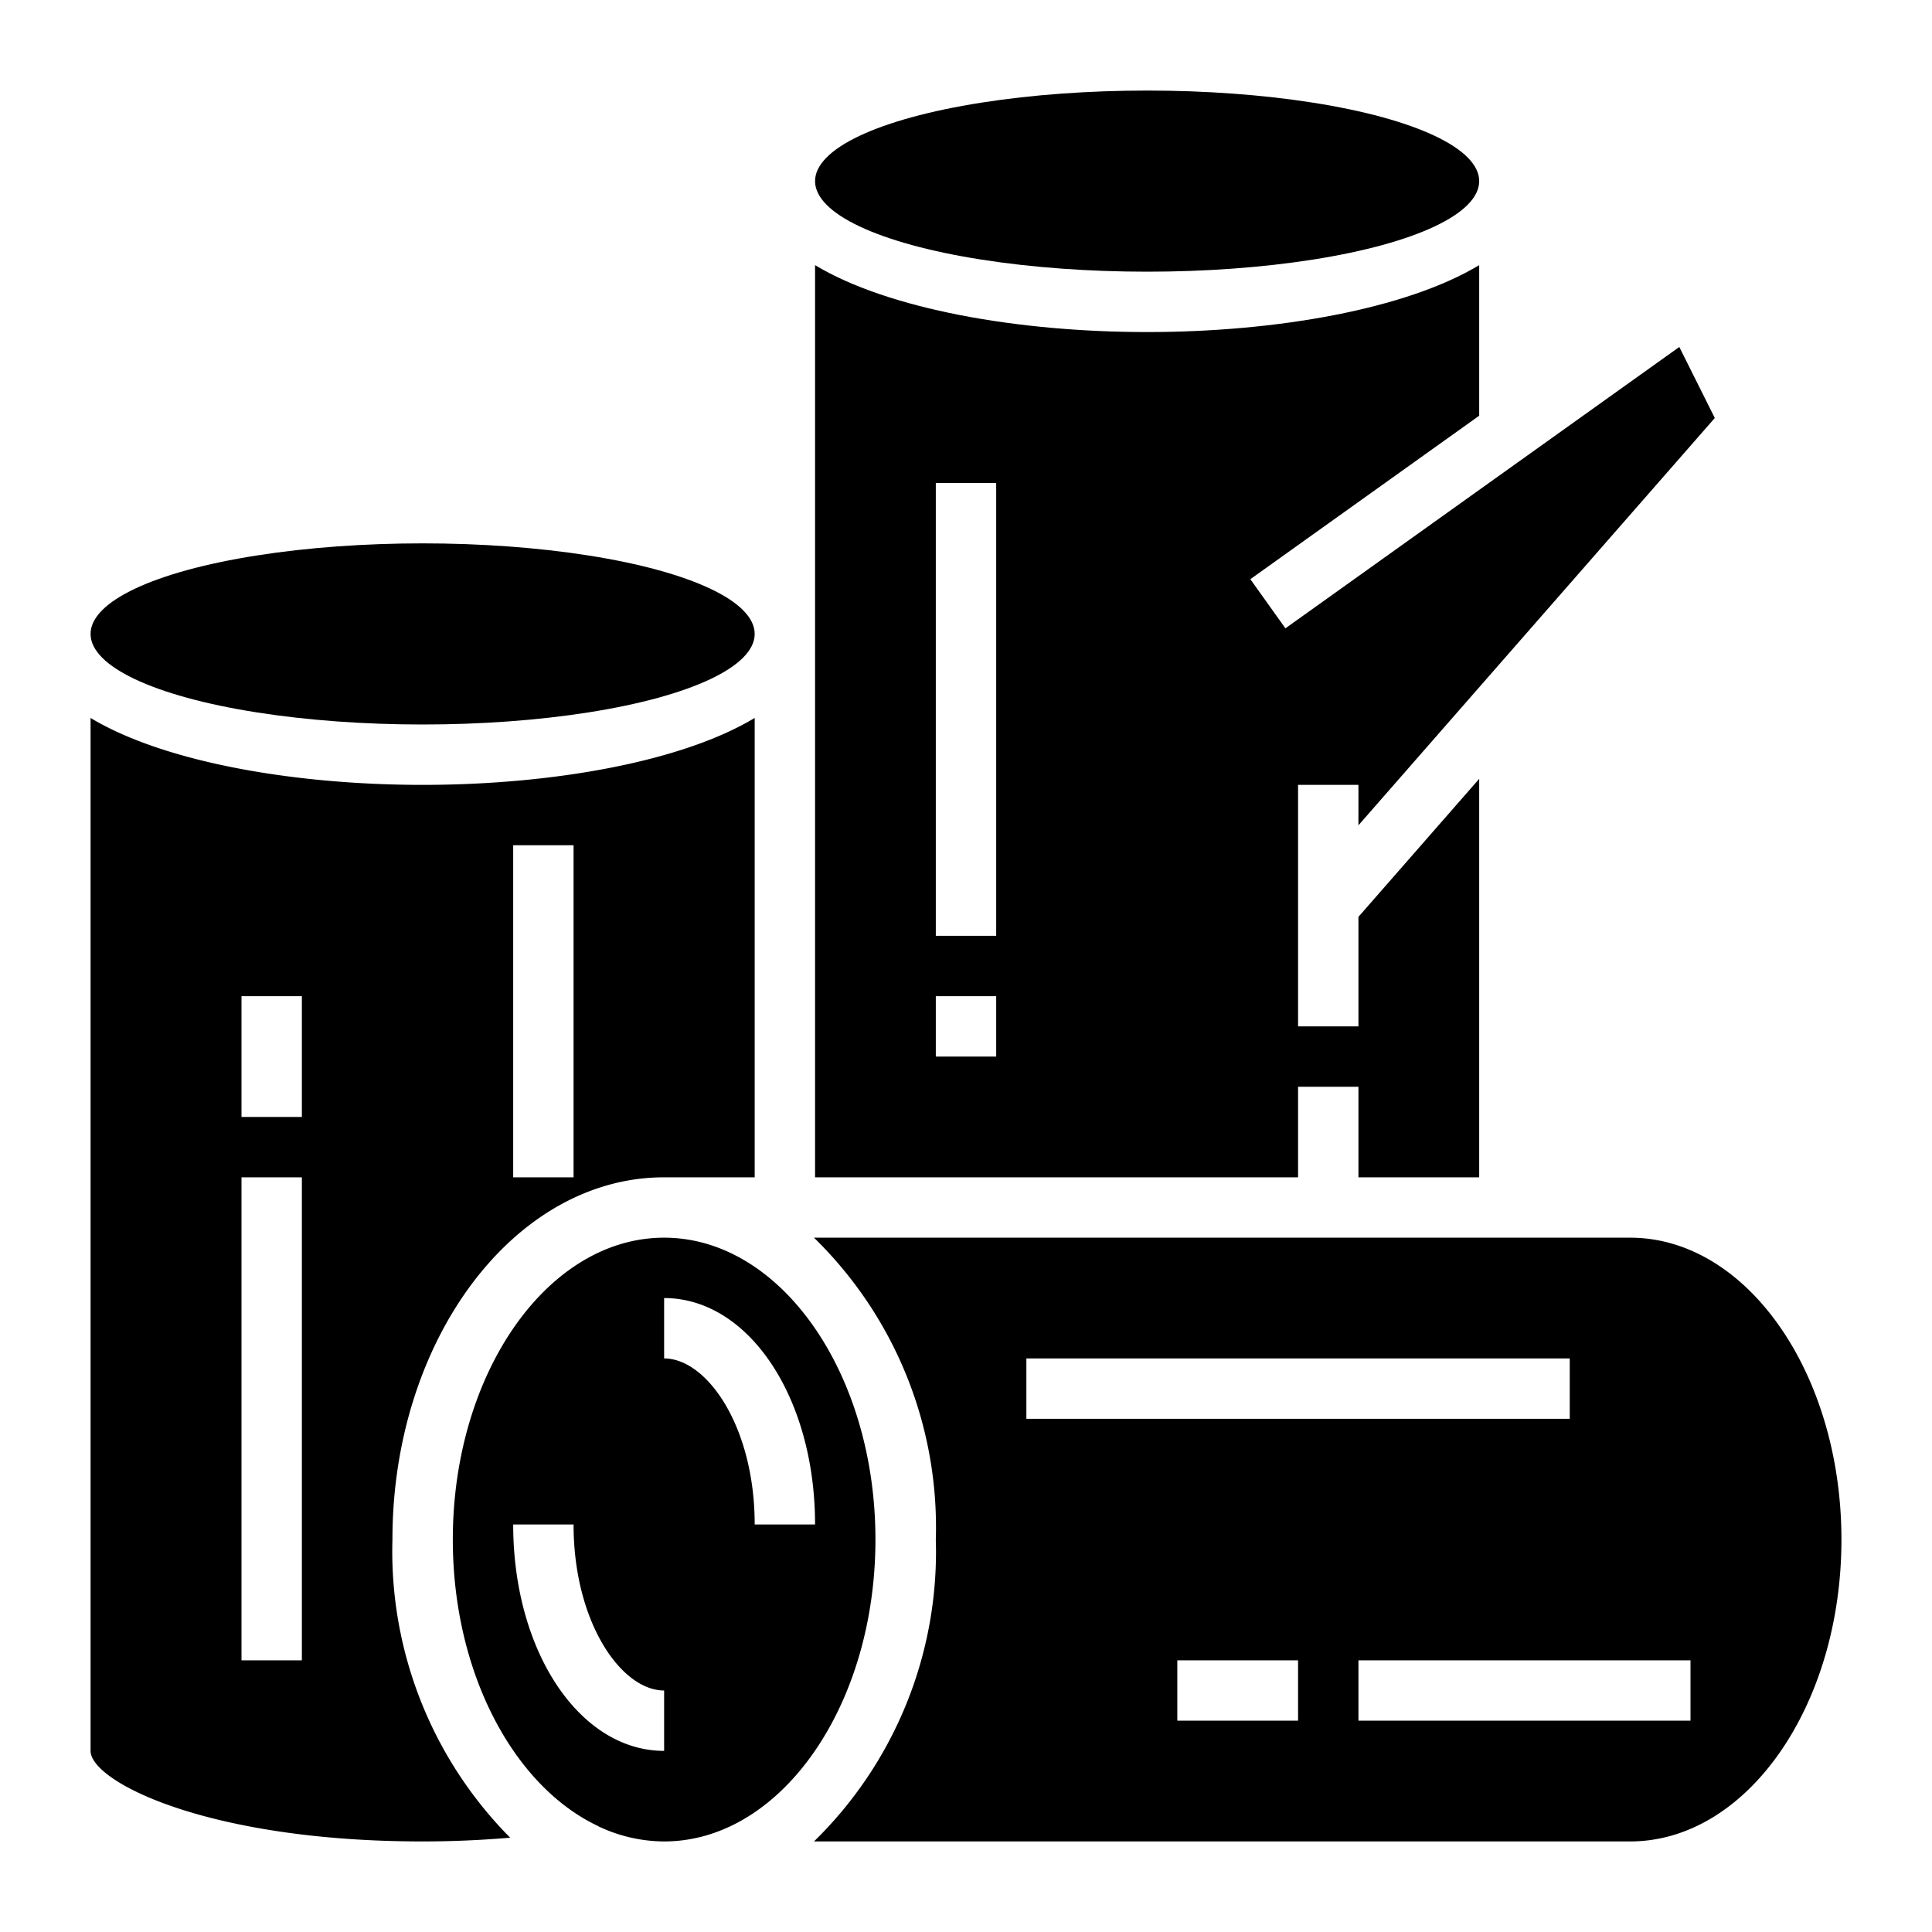
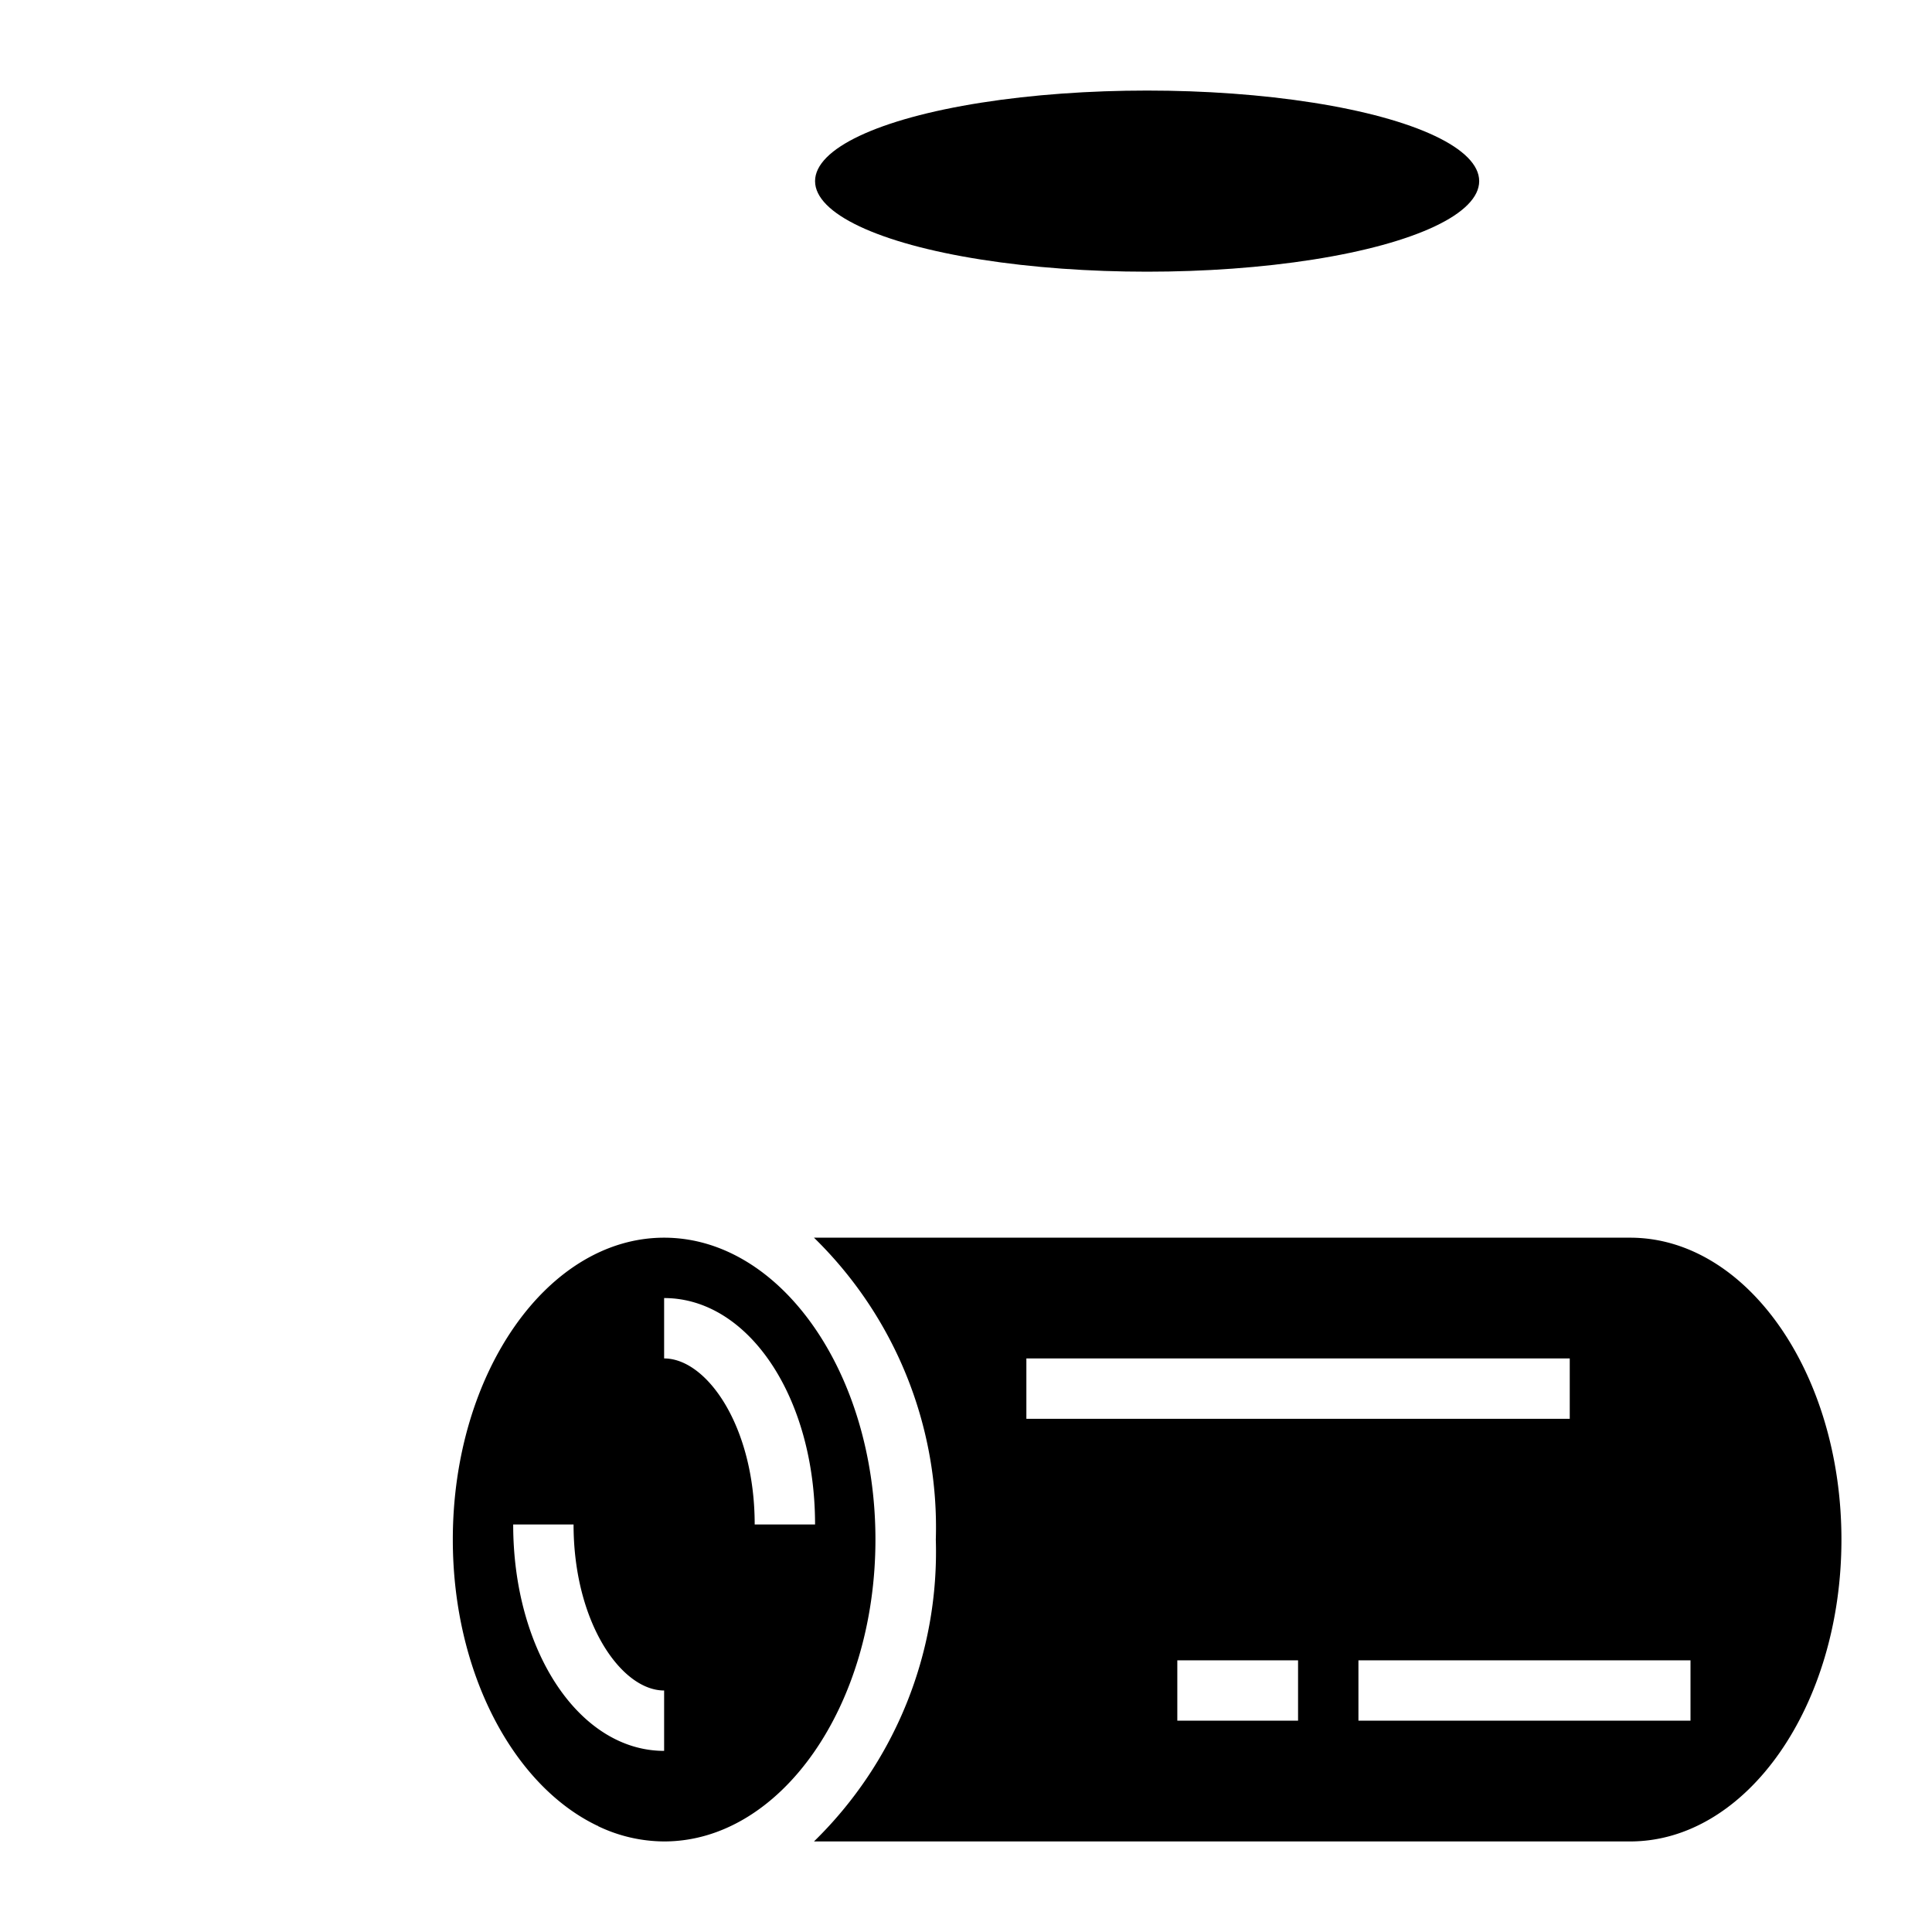
<svg xmlns="http://www.w3.org/2000/svg" id="Layer_3" height="512" viewBox="0 0 64 64" width="512" data-name="Layer 3">
-   <ellipse cx="14" cy="21" rx="11" ry="3" />
  <path d="m22 41c-3.86 0-7 4.486-7 10 0 4.414 2.014 8.162 4.8 9.485h.014v.01a5.107 5.107 0 0 0 2.186.505c3.86 0 7-4.486 7-10s-3.14-10-7-10zm0 17c-2.8 0-5-3.294-5-7.5h2c0 3.241 1.581 5.5 3 5.5zm3-7.5c0-3.241-1.581-5.5-3-5.5v-2c2.8 0 5 3.294 5 7.5z" />
-   <path d="m22 39h3v-15.217c-2.426 1.46-6.725 2.217-11 2.217s-8.574-.757-11-2.217v34.217c0 1.018 3.883 3 11 3 .984 0 1.957-.044 2.9-.124a13.471 13.471 0 0 1 -3.9-9.876c0-6.617 4.038-12 9-12zm-5-11h2v11h-2zm-7 27h-2v-16h2zm0-18h-2v-4h2z" />
  <path d="m54 41h-27.036a13.4 13.4 0 0 1 4.036 10 13.4 13.4 0 0 1 -4.036 10h27.036c3.86 0 7-4.486 7-10s-3.14-10-7-10zm-20 4h18v2h-18zm9 12h-4v-2h4zm13 0h-11v-2h11z" />
  <ellipse cx="38" cy="6" rx="11" ry="3" />
-   <path d="m43 36h2v3h4v-13.2l-4 4.572v3.628h-2v-8h2v1.339l11.805-13.492-1.176-2.353-13.048 9.32-1.162-1.628 7.581-5.415v-4.988c-2.426 1.46-6.725 2.217-11 2.217s-8.574-.757-11-2.217v30.217h16zm-10-1h-2v-2h2zm0-4h-2v-15h2z" />
</svg>